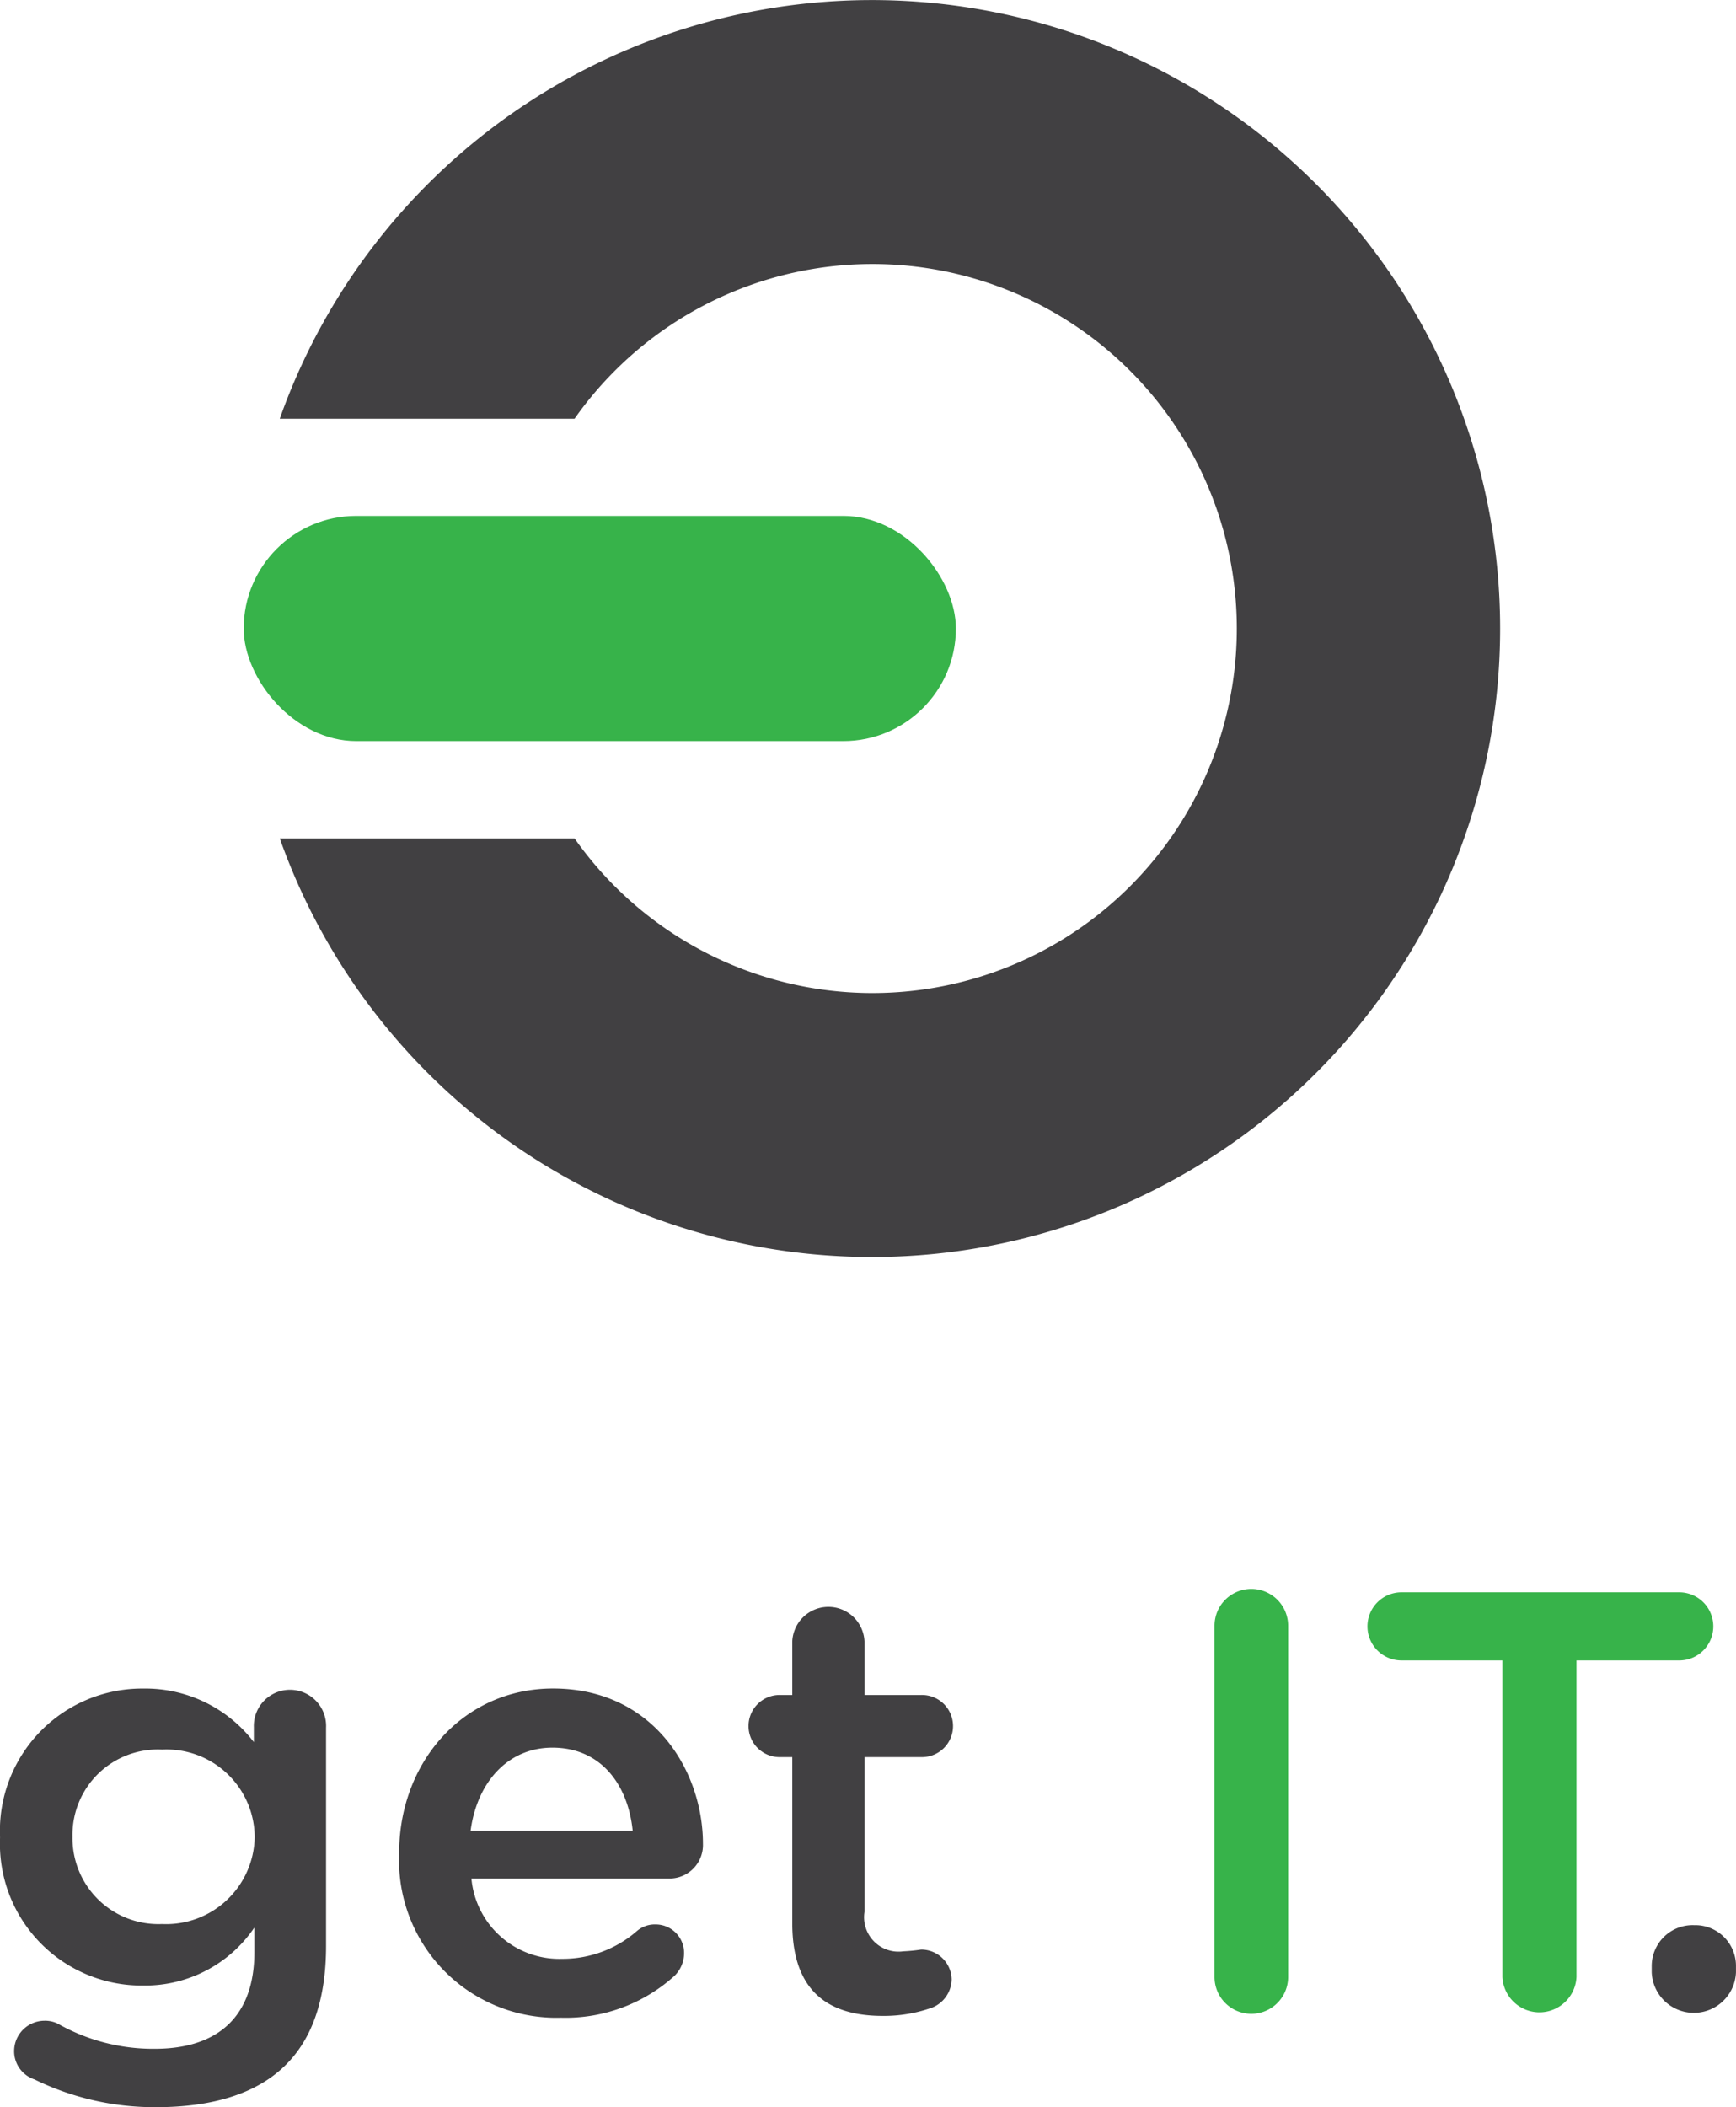
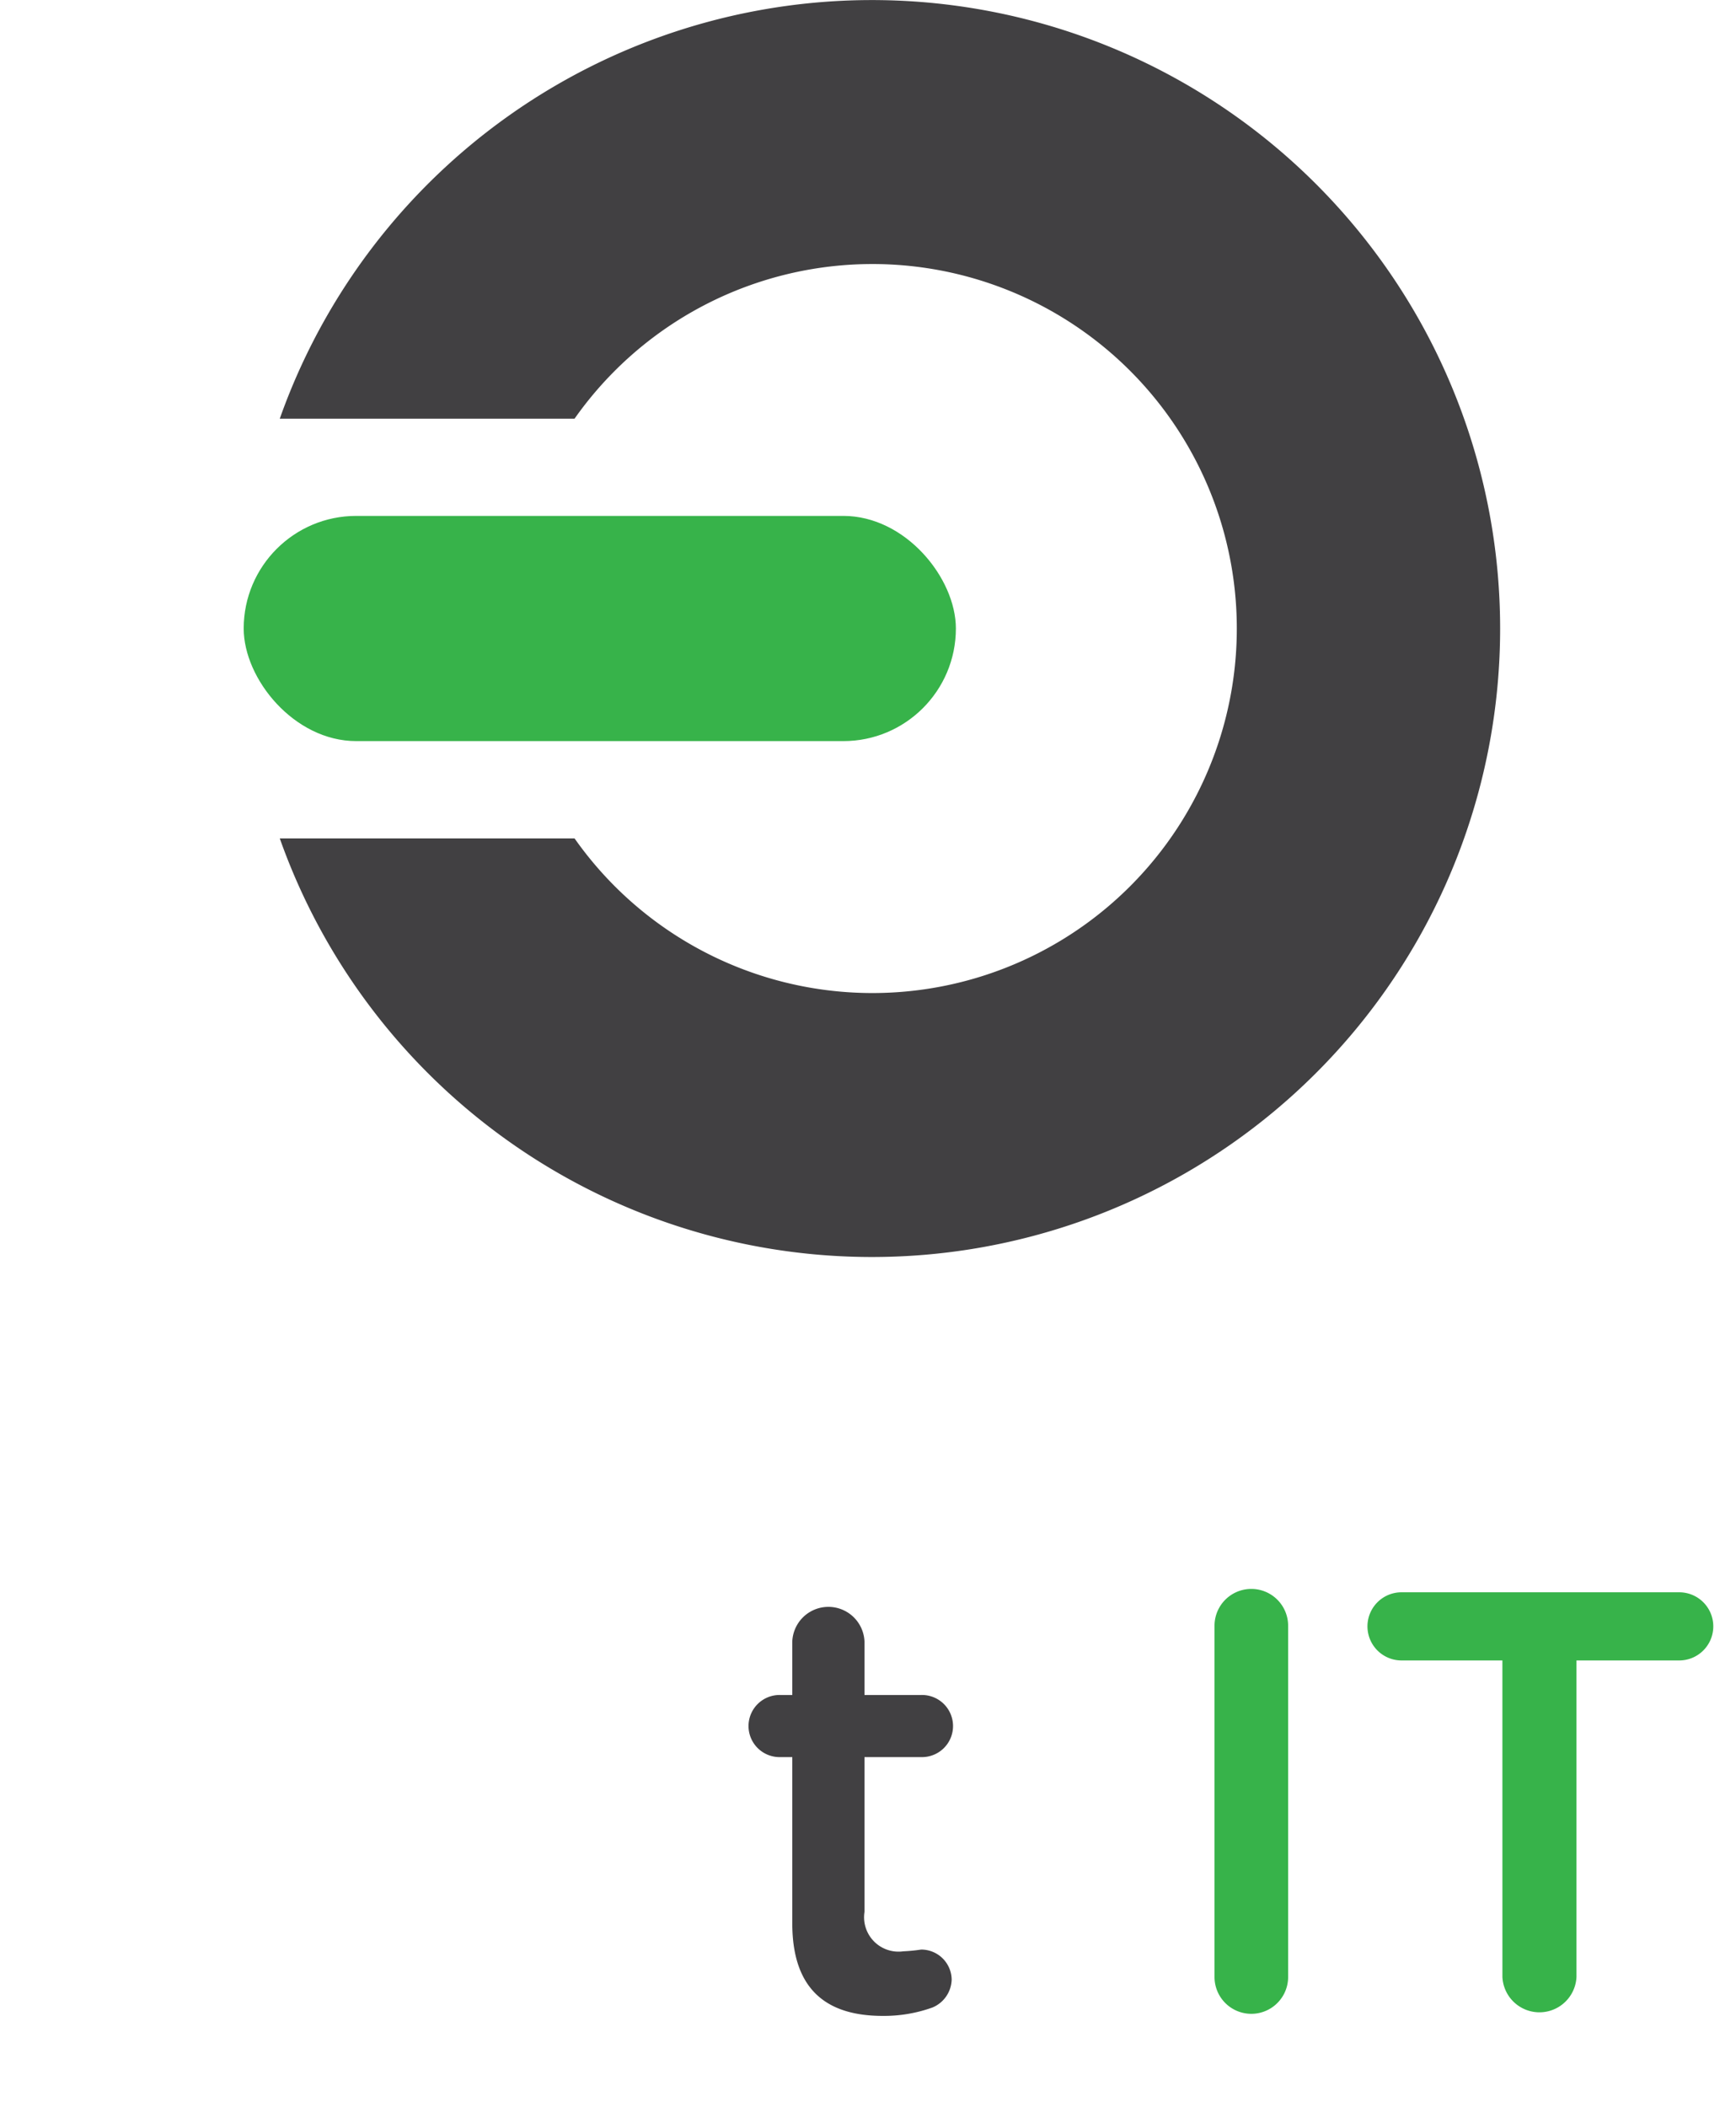
<svg xmlns="http://www.w3.org/2000/svg" width="99.729" height="121" viewBox="0 0 99.729 121">
  <g id="getit" transform="translate(-126.07 0.014)">
    <g id="Group_4" data-name="Group 4" transform="translate(-3.997)">
-       <path id="Path_8" data-name="Path 8" d="M436.634,423.2a1.707,1.707,0,0,1-1.153-1.649,1.749,1.749,0,0,1,1.749-1.715,1.633,1.633,0,0,1,.769.173,11.1,11.1,0,0,0,5.555,1.438c3.706,0,5.728-1.922,5.728-5.555v-1.407a7.587,7.587,0,0,1-6.377,3.329,8.143,8.143,0,0,1-8.234-8.476v-.069a8.168,8.168,0,0,1,8.234-8.507,7.845,7.845,0,0,1,6.347,3.075v-.857a2.076,2.076,0,1,1,4.148.035v12.52c0,3.056-.788,5.316-2.306,6.827-1.649,1.649-4.186,2.437-7.446,2.437a15.693,15.693,0,0,1-7.012-1.6ZM449.3,409.309v-.065a5.063,5.063,0,0,0-5.32-4.978,4.9,4.9,0,0,0-5.147,4.978v.065a4.937,4.937,0,0,0,5.147,4.974A5.089,5.089,0,0,0,449.3,409.309Z" transform="translate(-304.602 -303.812)" fill="#414042" />
-       <path id="Path_9" data-name="Path 9" d="M503.625,419.661a9.036,9.036,0,0,1-9.3-9.4v-.069c0-5.178,3.671-9.434,8.842-9.434,5.766,0,8.611,4.732,8.611,8.922a1.922,1.922,0,0,1-1.957,1.987H498.477a5.073,5.073,0,0,0,5.216,4.613,6.5,6.5,0,0,0,4.286-1.591,1.56,1.56,0,0,1,1.065-.384,1.634,1.634,0,0,1,1.649,1.68,1.83,1.83,0,0,1-.55,1.272A9.318,9.318,0,0,1,503.625,419.661Zm4.117-10.737c-.277-2.691-1.853-4.771-4.613-4.771-2.537,0-4.321,1.957-4.7,4.771Z" transform="translate(-341.328 -303.811)" fill="#414042" />
      <path id="Path_10" data-name="Path 10" d="M549.112,406.727v-9.545h-.688a1.784,1.784,0,1,1,0-3.567h.688v-3.075a2.076,2.076,0,0,1,4.148,0v3.075h3.26a1.784,1.784,0,1,1,0,3.567h-3.26v8.888a1.977,1.977,0,0,0,2.229,2.264,9.78,9.78,0,0,0,1.03-.1,1.749,1.749,0,0,1,1.749,1.715,1.787,1.787,0,0,1-1.1,1.61,8.21,8.21,0,0,1-2.848.484C551.268,412.047,549.112,410.706,549.112,406.727Z" transform="translate(-373.53 -296.297)" fill="#414042" />
      <path id="Path_11" data-name="Path 11" d="M616.17,388a2.114,2.114,0,0,1,4.229,0v20.17a2.114,2.114,0,0,1-4.229,0Z" transform="translate(-416.332 -294.658)" fill="#37b34a" />
      <path id="Path_12" data-name="Path 12" d="M646.706,390.3h-5.839a1.957,1.957,0,0,1,0-3.913H656.82a1.957,1.957,0,1,1,0,3.913h-5.858v18.179a2.13,2.13,0,0,1-4.255,0Z" transform="translate(-430.33 -294.966)" fill="#37b34a" />
-       <path id="Path_13" data-name="Path 13" d="M683.948,436.1a2.337,2.337,0,0,1,2.4,2.368v.342a2.422,2.422,0,0,1-4.84,0v-.342a2.349,2.349,0,0,1,2.437-2.368Z" transform="translate(-456.554 -325.564)" fill="#414042" />
    </g>
    <g id="Group_3" data-name="Group 3" transform="translate(18.433)">
      <path id="Path_14" data-name="Path 14" d="M435.064,172.569a20.931,20.931,0,1,1,0,24.1H418.13a36.089,36.089,0,1,0,0-24.1Z" transform="translate(-294.421 -148.54)" fill="#414042" />
      <rect id="Rectangle_1" data-name="Rectangle 1" width="40.913" height="12.932" rx="6.466" transform="translate(121.637 29.611)" fill="#37b34a" />
    </g>
  </g>
</svg>